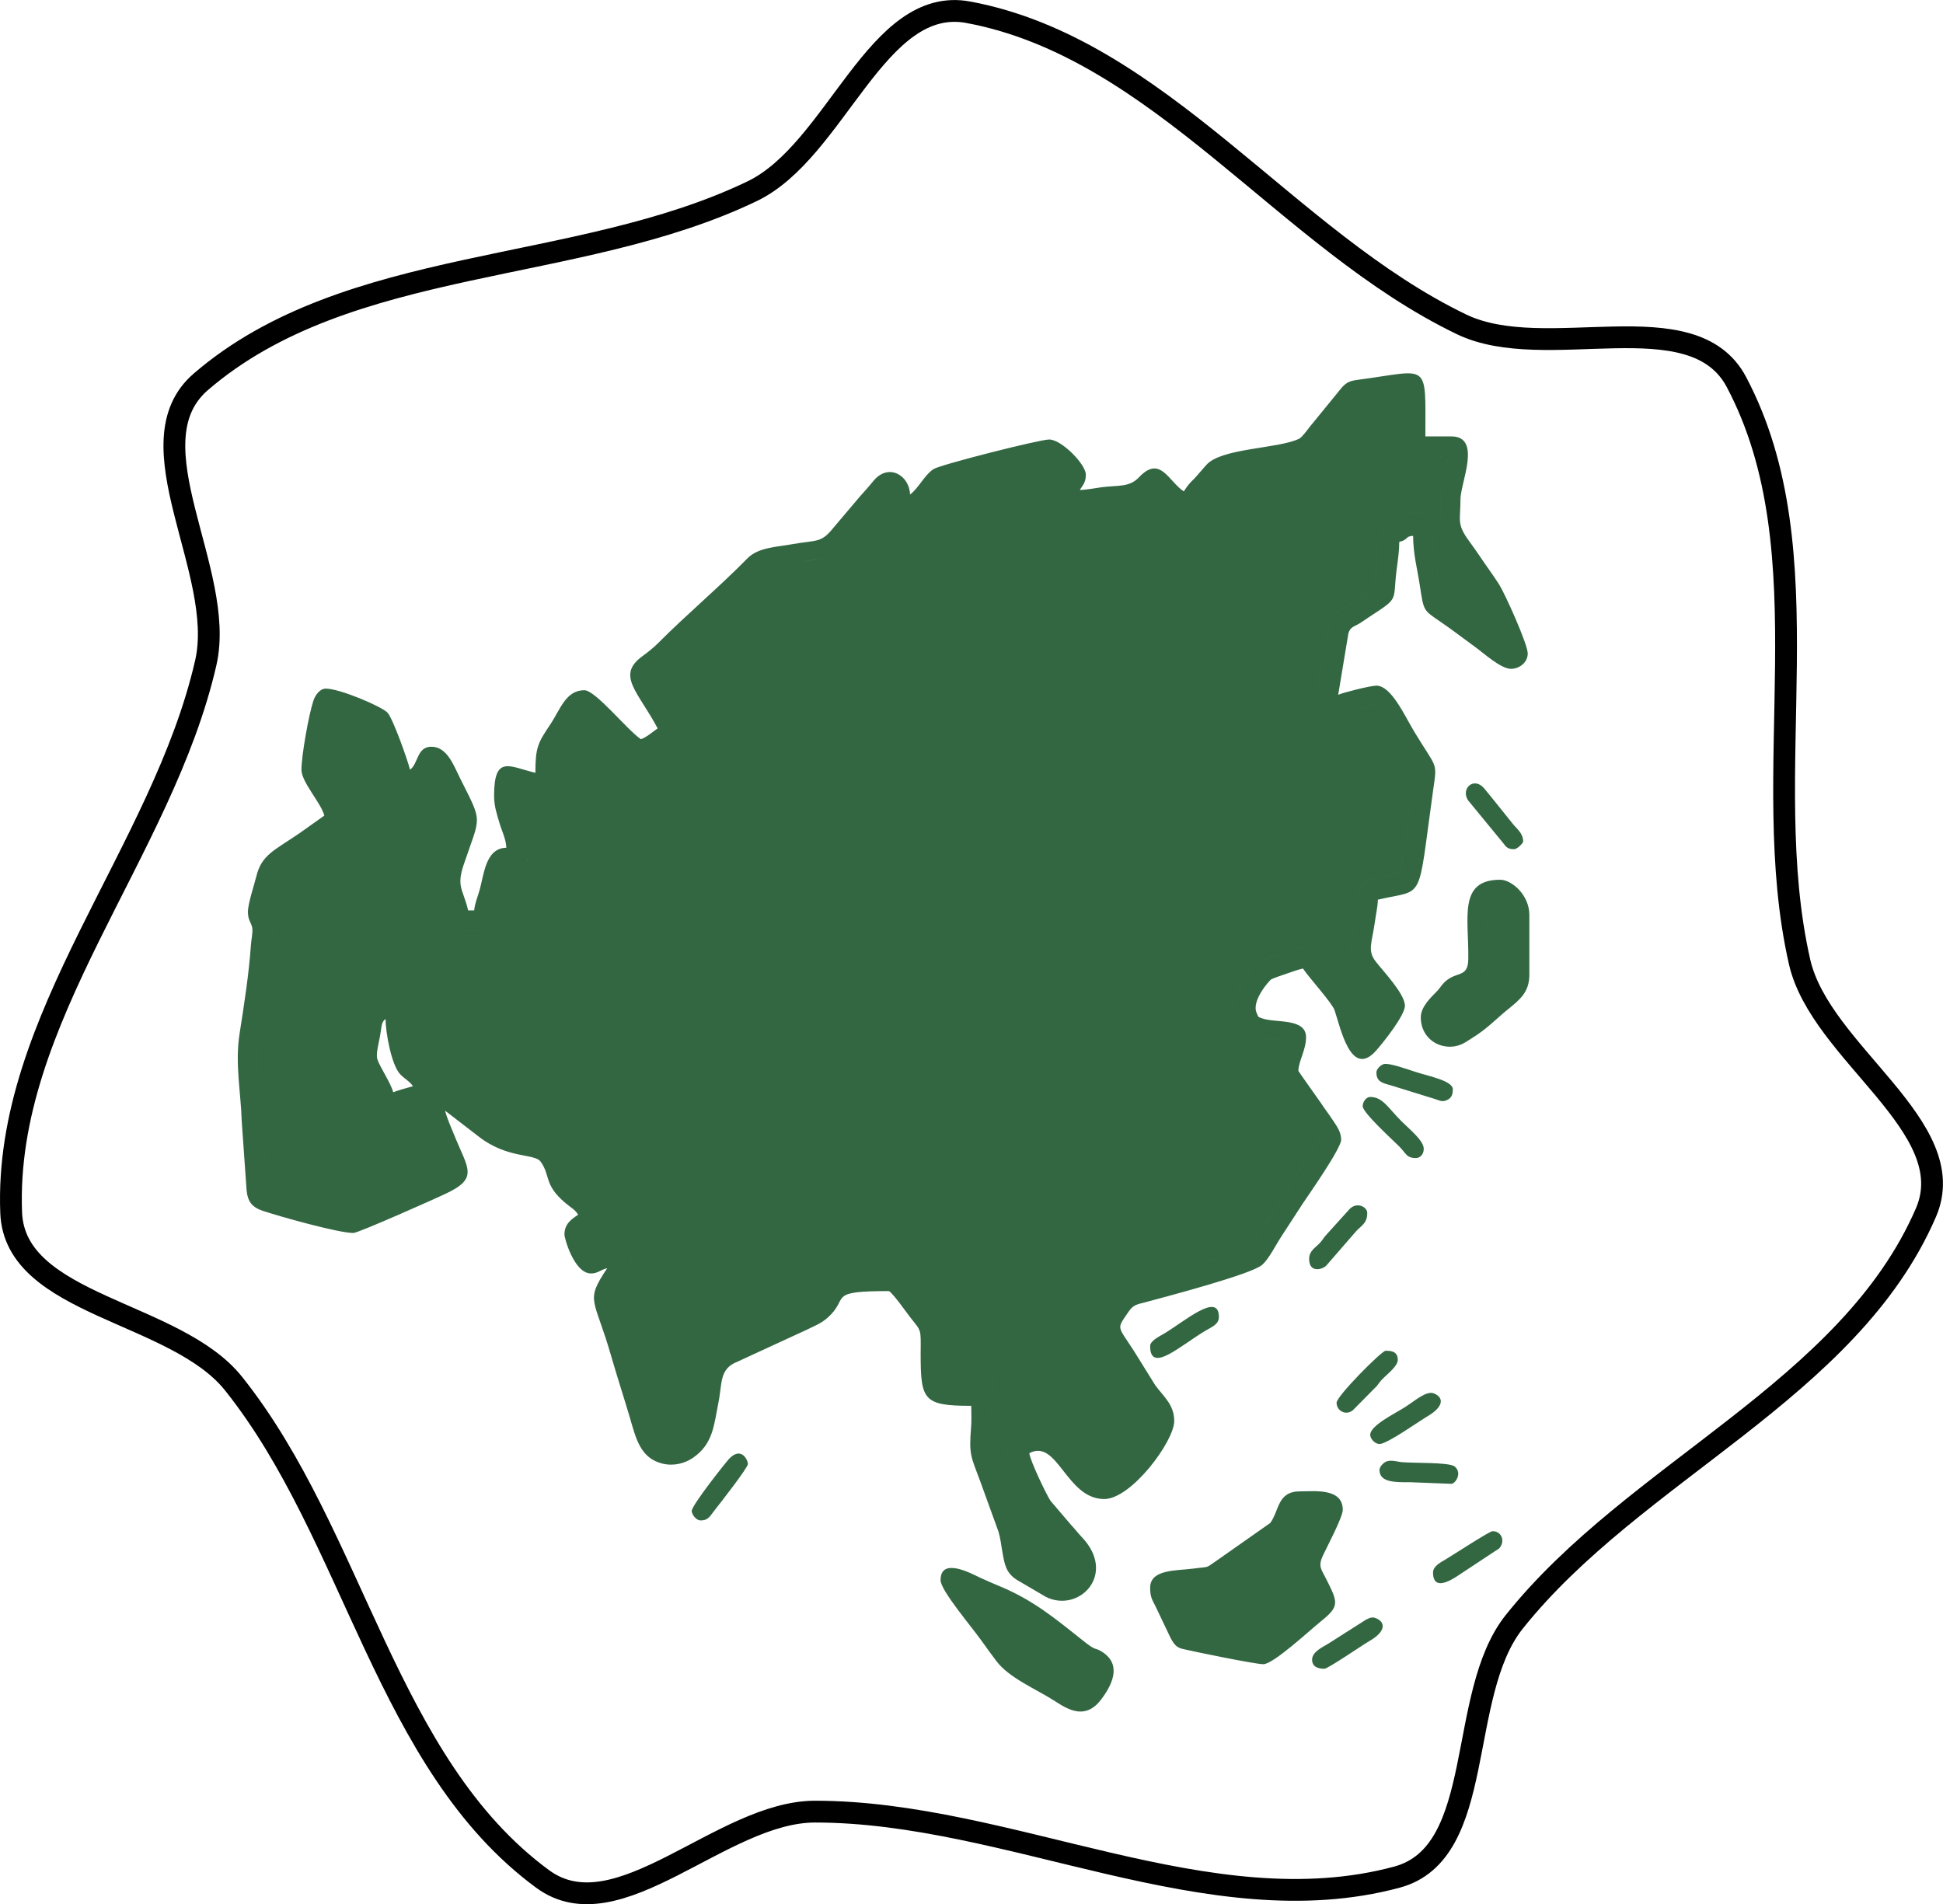
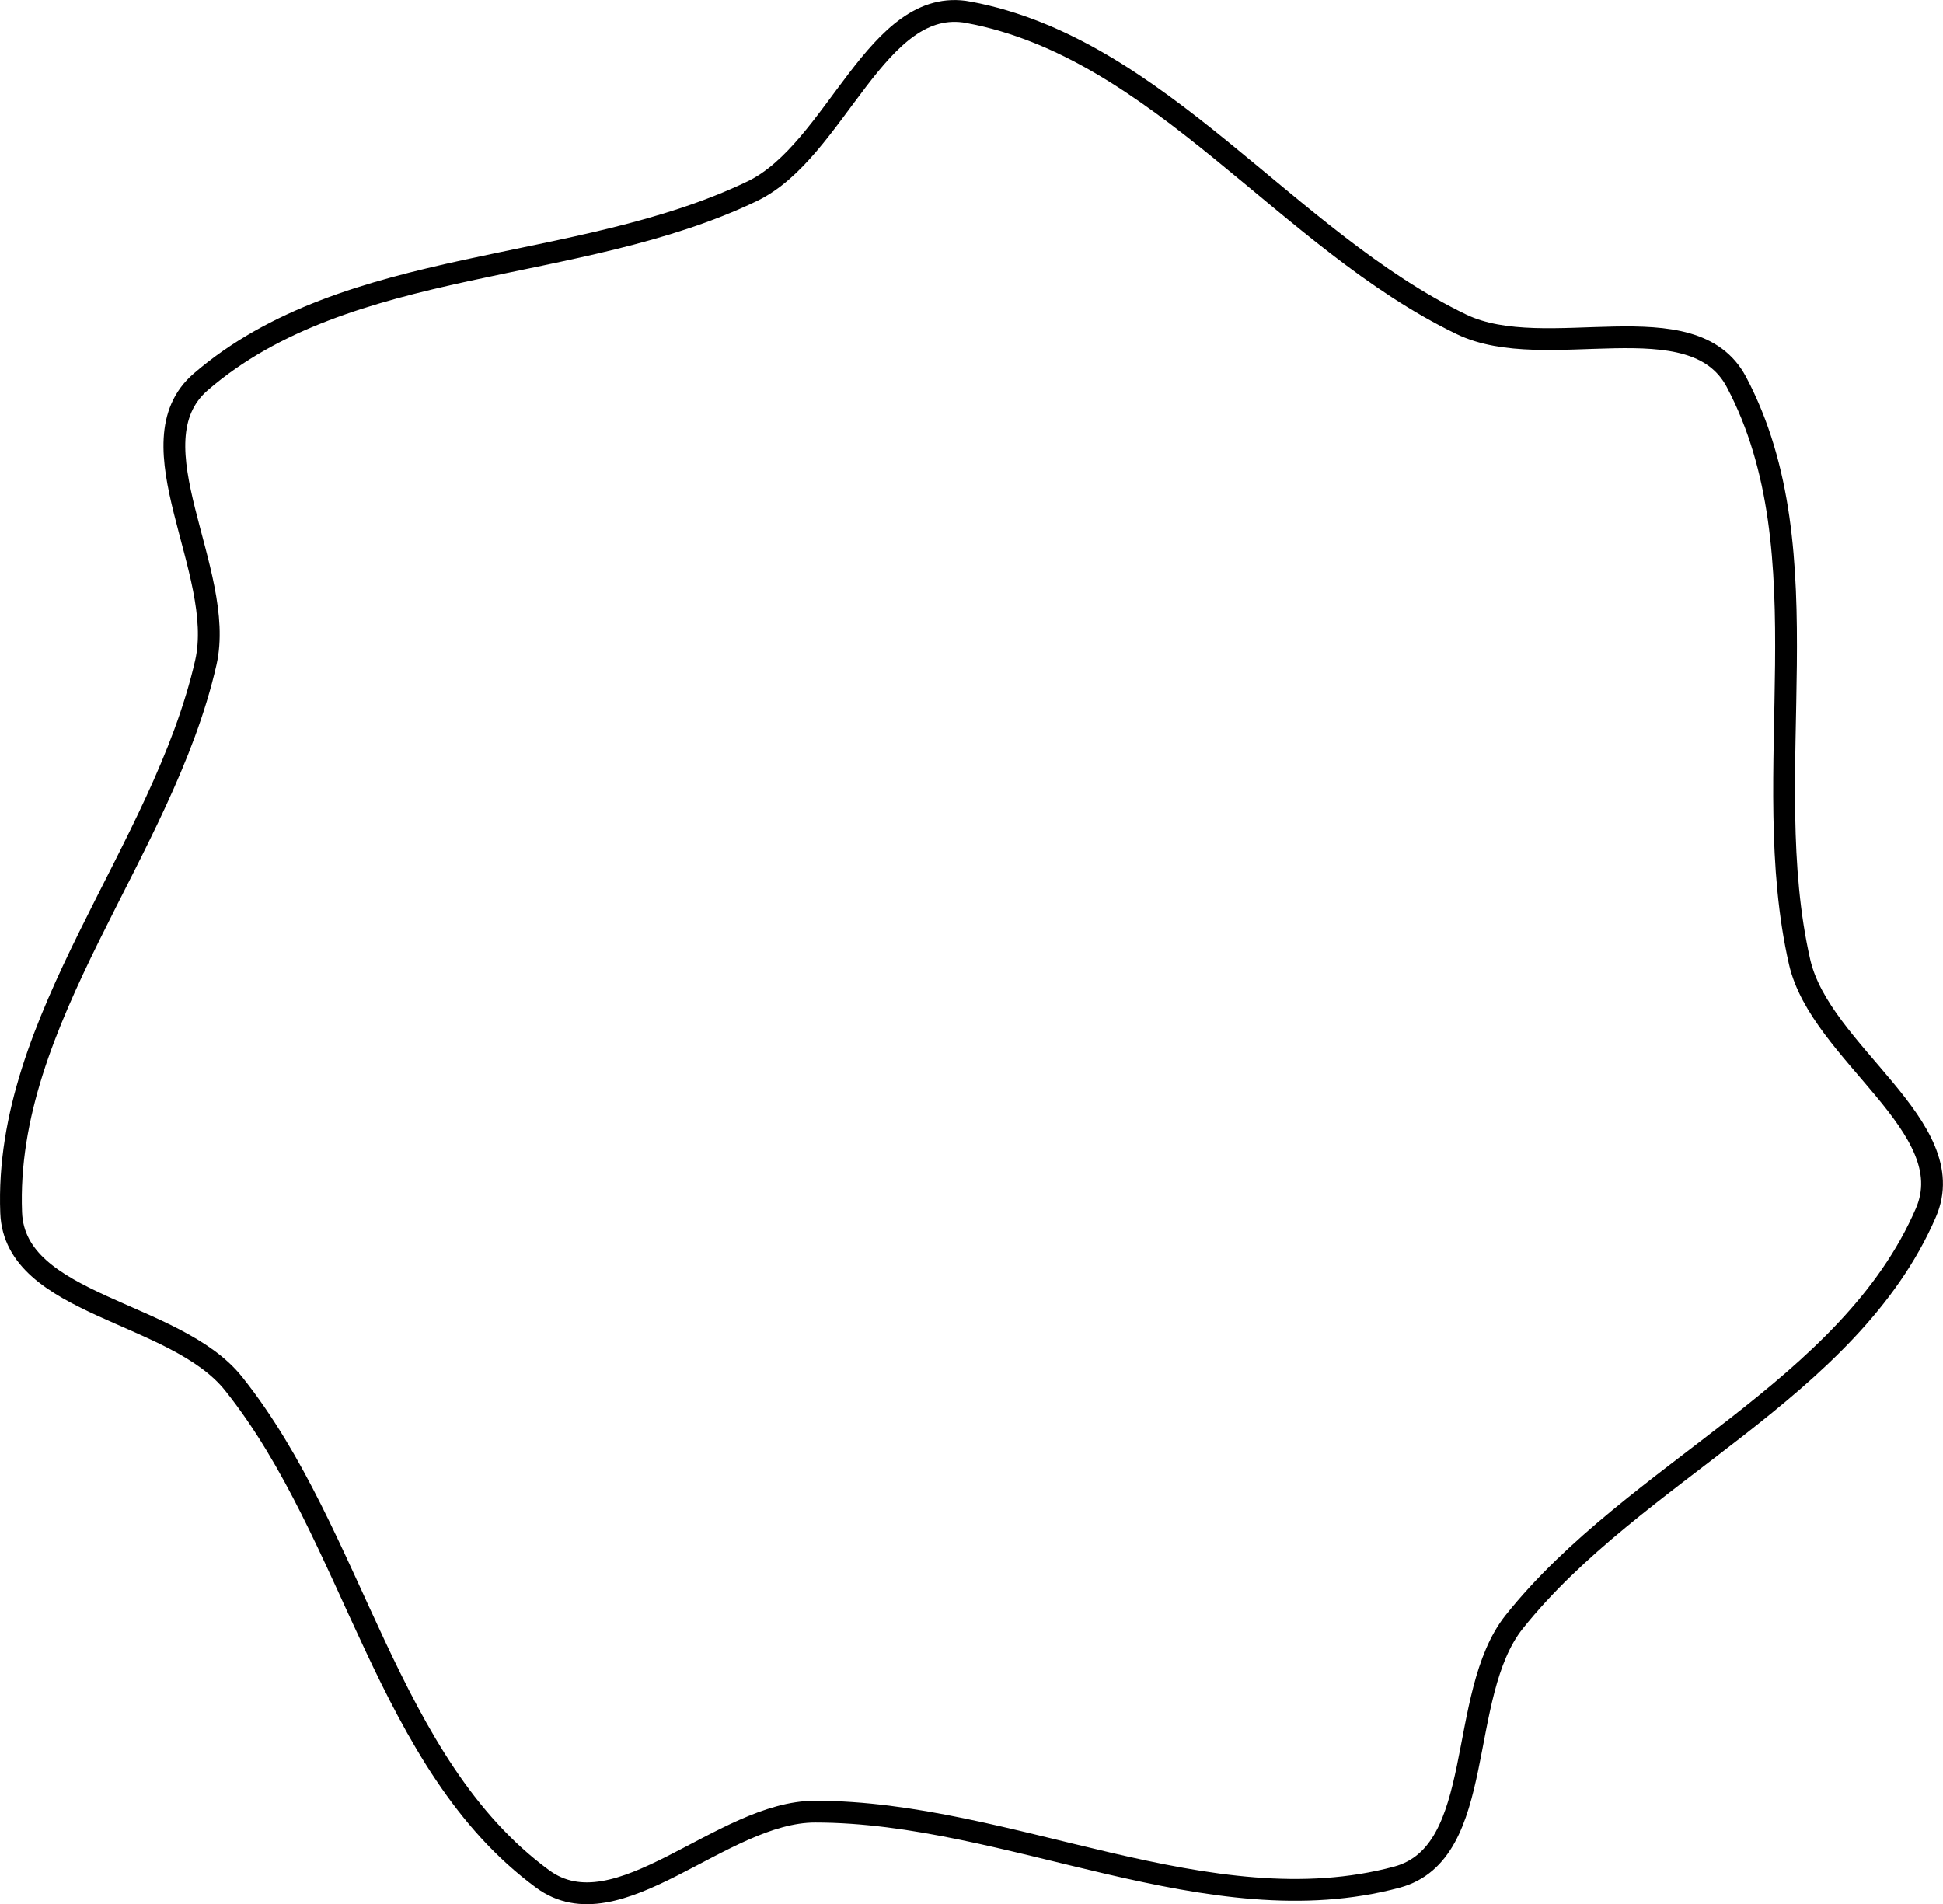
<svg xmlns="http://www.w3.org/2000/svg" xml:space="preserve" width="89.145mm" height="87.372mm" version="1.1" style="shape-rendering:geometricPrecision; text-rendering:geometricPrecision; image-rendering:optimizeQuality; fill-rule:evenodd; clip-rule:evenodd" viewBox="0 0 14444 14156">
  <defs>
    <style type="text/css">
   
    .str0 {stroke:black;stroke-width:162.023}
    .fil0 {fill:none}
    .fil1 {fill:#336742}
   
  </style>
  </defs>
  <g id="Layer_x0020_1">
    <path class="fil0 str0" d="M7200 91c1421,266 2362,1693 3665,2320 627,302 1717,-186 2043,428 677,1278 149,2903 470,4312 155,679 1215,1226 939,1864 -571,1321 -2164,1918 -3061,3043 -433,545 -200,1716 -871,1897 -1397,376 -2880,-487 -4326,-487 -696,0 -1466,913 -2026,500 -1165,-857 -1394,-2550 -2296,-3681 -433,-544 -1627,-577 -1654,-1272 -56,-1445 1125,-2679 1447,-4089 154,-678 -564,-1632 -38,-2087 1095,-944 2797,-791 4100,-1418 627,-302 924,-1459 1608,-1330z" />
-     <path class="fil1" d="M8010 12354c-35,-24 -61,-49 -95,-75l-301 -233c-39,-33 -316,-159 -360,-163 8,32 125,182 154,221 34,46 129,183 159,205l233 142c67,40 179,121 238,125 36,-34 89,-91 91,-159 -41,-27 -75,-32 -119,-63zm1813 -1119l-182 0c-14,58 -34,89 -57,137 -42,86 -90,105 -205,181l-229 157c-34,23 -82,60 -117,77 -40,20 -271,39 -336,39 25,48 44,100 68,148 21,40 58,104 69,148 75,0 209,36 289,52 312,62 221,88 465,-117 28,-24 178,-127 178,-163 0,-58 -102,-145 -102,-284 0,-36 63,-161 79,-193 17,-33 26,-56 42,-94 16,-37 29,-49 38,-88zm943 -3603c72,0 200,-114 258,-163 81,-68 197,-147 197,-212l0 -467c0,-56 -46,-102 -102,-102 -91,0 -57,197 -57,307 0,169 25,309 -155,380 -51,20 -155,114 -183,159 -27,43 -1,98 42,98zm-1455 1614c84,-134 167,-259 255,-393 25,-39 41,-68 66,-105 62,-93 117,-202 191,-287 -74,-110 -146,-210 -223,-322 -182,-263 -69,-173 -50,-394 -72,-34 -211,-15 -280,-61 -44,-28 -103,-155 -95,-233 6,-50 29,-80 53,-119 92,-151 75,-170 266,-233 79,-26 185,-80 260,-36 48,27 285,337 300,372 17,41 72,212 76,253l159 -216 -176 -233c-101,-135 -80,-129 -54,-314 14,-96 25,-284 68,-342 31,-42 80,-48 144,-61 191,-37 132,-22 167,-230 9,-55 18,-116 28,-177 10,-67 19,-118 27,-178 22,-162 47,-171 -39,-312 -45,-76 -207,-315 -222,-381 -136,0 -338,141 -421,12 -46,-70 27,-361 42,-458 40,-244 42,-221 219,-327 28,-17 54,-32 85,-51 36,-23 55,-28 63,-74 18,-115 2,-369 96,-439 326,-241 317,3 359,258 16,93 7,260 93,316 78,51 328,257 396,275 -5,-57 -114,-276 -144,-334 -25,-50 -64,-98 -96,-142 -137,-186 -215,-250 -215,-479 1,-192 22,-259 57,-409 -381,0 -318,-23 -318,-478 -43,21 -250,35 -324,52 -65,14 -65,37 -100,81 -258,322 -186,332 -513,397 -108,21 -197,41 -301,62 -137,28 -139,53 -220,144 -51,58 -103,159 -213,152 -82,-5 -144,-120 -205,-160 -50,74 -94,90 -204,102 -119,12 -443,95 -508,-4 -56,-84 27,-163 53,-212 -29,-43 -90,-123 -165,-110l-670 173c-55,14 -63,16 -94,54 -62,75 -119,165 -194,226 -57,46 -142,61 -192,-6 -69,-94 2,-138 19,-201 -63,43 -177,196 -235,265 -78,93 -139,199 -268,221l-164 29c-287,49 -237,18 -404,187l-456 432c-84,71 -165,157 -258,219l182 307c82,152 -21,199 -141,280 -50,34 -109,77 -179,30 -109,-75 -196,-187 -289,-280 -27,-28 -47,-54 -84,-64 -22,94 -122,186 -169,274 -52,97 30,278 -105,328 -68,25 -155,-16 -215,-45 0,92 -5,133 19,209 28,92 115,251 65,341 -34,63 -62,64 -152,64 -4,43 -23,83 -34,125 -26,94 -56,279 -136,319 -75,37 -199,8 -232,-53 -19,-34 -31,-81 -41,-118 -74,-270 -60,-188 32,-491 54,-176 61,-152 -29,-332 -26,-52 -67,-161 -106,-189 -21,91 -83,219 -195,185 -135,-42 -188,-474 -271,-526 -24,-16 -246,-99 -284,-102 -19,80 -33,158 -50,245 -20,97 -49,147 -3,229 129,230 244,315 42,458l-253 179c-61,42 -127,69 -150,146 -92,309 -40,208 -29,334 12,142 -86,771 -108,904 -29,176 24,363 28,540 2,91 16,179 22,262 4,54 6,96 10,137 6,56 -13,125 43,151 68,31 242,65 314,84 187,48 219,94 352,38l474 -208c56,-23 94,-51 161,-66 -8,-34 -33,-94 -45,-127 -44,-124 -114,-230 -126,-374 -84,2 -200,79 -276,50 -72,-27 -103,-126 -137,-194 -30,-60 -95,-158 -86,-240 4,-39 19,-97 28,-143 23,-112 32,-328 138,-364 108,-36 156,57 173,142 100,507 -10,332 362,638 34,28 62,47 96,75 255,210 212,202 534,284 125,32 138,33 185,145 31,76 57,157 116,213 23,22 29,23 51,41 18,14 24,23 42,37 212,168 -4,221 -21,283 5,59 33,69 45,125 72,-6 92,-53 160,-58 130,-9 173,108 96,233 -49,80 -104,120 -82,195l263 864c32,111 52,243 204,191 118,-41 117,-146 141,-269 78,-410 41,-368 313,-505 140,-70 459,-189 556,-262 48,-37 37,-77 79,-127 81,-95 180,-92 303,-105 127,-13 227,-53 309,58 69,93 231,264 248,367 17,108 -25,315 14,395 17,9 121,21 147,23 15,-62 73,-180 148,-181 129,0 68,282 68,408 1,105 -21,201 9,288l128 360c109,276 56,392 182,466 71,41 277,191 306,22 15,-87 -38,-118 -82,-167l-187 -221c-70,-72 -181,-319 -223,-426 -50,-125 83,-219 211,-225 191,-8 264,175 358,281 154,174 259,28 367,-116 183,-244 173,-217 34,-409 -47,-65 -82,-133 -127,-203 -229,-354 -218,-299 -73,-520 24,-37 41,-64 75,-85 37,-22 672,-204 749,-228 67,-22 177,-37 217,-101zm625 1182c0,61 70,99 122,55l176 -178c22,-28 25,-35 52,-62 29,-29 105,-88 105,-133 0,-69 -58,-68 -91,-68 -29,0 -364,337 -364,386zm319 500c0,93 116,92 227,91l307 12c28,0 84,-78 26,-128 -41,-36 -328,-23 -410,-35 -21,-3 -65,-16 -99,-3 -21,8 -51,39 -51,63zm-125 -2705c0,48 210,239 270,298 55,55 54,88 127,88 28,0 57,-26 57,-68 0,-62 -104,-144 -167,-207 -100,-100 -138,-179 -231,-179 -32,0 -56,39 -56,68zm-4922 3080c32,0 46,-8 65,-25 10,-10 32,-42 45,-58 40,-50 242,-309 242,-337 0,-26 -48,-134 -140,-38 -20,21 -280,347 -278,389 2,25 32,69 66,69zm5445 387c0,166 181,25 218,2l274 -181c47,-53 18,-128 -49,-128 -24,0 -287,173 -348,209 -36,22 -95,50 -95,98zm602 -5377c25,0 68,-46 68,-57 0,-59 -42,-90 -70,-123l-172 -214c-20,-24 -26,-32 -46,-56 -77,-94 -178,-1 -122,86l262 319c20,27 33,45 80,45zm-1523 3046c0,109 101,78 128,49l211 -243c41,-52 93,-64 93,-147 0,-48 -79,-85 -132,-29l-178 197c-21,25 -22,33 -45,57 -32,34 -77,56 -77,116zm22 2979c0,52 42,68 91,68 27,0 279,-174 338,-208 117,-68 119,-136 48,-167 -29,-13 -49,-4 -78,11l-278 177c-43,26 -121,61 -121,119zm432 -1671c0,29 35,68 69,68 57,0 293,-169 360,-208 106,-63 127,-131 48,-167 -57,-25 -135,47 -217,100 -78,50 -260,137 -260,207zm-1636 -660c0,207 223,-2 409,-113 50,-30 102,-48 102,-103 0,-191 -254,32 -410,125 -30,18 -101,51 -101,91zm1682 -2034c0,71 49,79 109,96l329 102c32,10 47,21 77,11 47,-16 53,-50 53,-84 0,-65 -187,-99 -279,-130 -45,-14 -196,-70 -236,-57 -23,8 -53,36 -53,62zm534 -341c-43,0 -69,-55 -42,-98 28,-45 132,-139 183,-159 180,-71 155,-211 155,-380 0,-110 -34,-307 57,-307 56,0 102,46 102,102l0 467c0,65 -116,144 -197,212 -58,49 -186,163 -258,163zm-204 -69c0,184 193,271 332,185 29,-18 53,-33 83,-53 90,-60 155,-129 231,-190 92,-75 161,-129 161,-260l0 -443c0,-152 -134,-262 -216,-262 -316,0 -233,284 -238,592 -3,152 -102,75 -196,191 -18,22 -18,27 -41,50 -38,40 -116,110 -116,190zm-3308 4320c44,4 321,130 360,163l301 233c34,26 60,51 95,75 44,31 78,36 119,63 -2,68 -55,125 -91,159 -59,-4 -171,-85 -238,-125l-233 -142c-30,-22 -125,-159 -159,-205 -29,-39 -146,-189 -154,-221zm0 0l0 0zm-262 -136c0,77 234,350 307,454 36,51 67,93 106,145 95,129 301,212 438,301 104,68 229,138 343,-13 80,-106 156,-256 10,-352 -66,-43 -34,5 -156,-94 -197,-157 -355,-287 -590,-388 -59,-25 -108,-45 -166,-72 -72,-35 -292,-152 -292,19zm2672 -137c0,139 102,226 102,284 0,36 -150,139 -178,163 -244,205 -153,179 -465,117 -80,-16 -214,-52 -289,-52 -11,-44 -48,-108 -69,-148 -24,-48 -43,-100 -68,-148 65,0 296,-19 336,-39 35,-17 83,-54 117,-77l229 -157c115,-76 163,-95 205,-181 23,-48 43,-79 57,-137l182 0c-9,39 -22,51 -38,88 -16,38 -25,61 -42,94 -16,32 -79,157 -79,193zm-1114 194c0,68 15,88 41,140l110 231c31,58 49,74 97,85 76,18 533,112 593,112 75,0 343,-250 430,-320 139,-112 126,-138 36,-317 -35,-69 -60,-91 -23,-170 26,-57 148,-285 148,-341 0,-163 -210,-137 -318,-137 -169,0 -153,142 -221,235l-400 281c-89,60 -45,41 -170,58 -130,17 -323,4 -323,143zm-5684 -4229c0,95 43,344 110,412 33,34 69,51 94,88 -28,7 -125,35 -147,45 -16,-66 -102,-193 -118,-246 -11,-35 8,-110 16,-151 18,-89 10,-122 45,-148zm8298 -2819l0 0zm0 0c-68,-18 -318,-224 -396,-275 -86,-56 -77,-223 -93,-316 -42,-255 -33,-499 -359,-258 -94,70 -78,324 -96,439 -8,46 -27,51 -63,74 -31,19 -57,34 -85,51 -177,106 -179,83 -219,327 -15,97 -88,388 -42,458 83,129 285,-12 421,-12 15,66 177,305 222,381 86,141 61,150 39,312 -8,60 -17,111 -27,178 -10,61 -19,122 -28,177 -35,208 24,193 -167,230 -64,13 -113,19 -144,61 -43,58 -54,246 -68,342 -26,185 -47,179 54,314l176 233 -159 216c-4,-41 -59,-212 -76,-253 -15,-35 -252,-345 -300,-372 -75,-44 -181,10 -260,36 -191,63 -174,82 -266,233 -24,39 -47,69 -53,119 -8,78 51,205 95,233 69,46 208,27 280,61 -19,221 -132,131 50,394 77,112 149,212 223,322 -74,85 -129,194 -191,287 -25,37 -41,66 -66,105 -88,134 -171,259 -255,393 -40,64 -150,79 -217,101 -77,24 -712,206 -749,228 -34,21 -51,48 -75,85 -145,221 -156,166 73,520 45,70 80,138 127,203 139,192 149,165 -34,409 -108,144 -213,290 -367,116 -94,-106 -167,-289 -358,-281 -128,6 -261,100 -211,225 42,107 153,354 223,426l187 221c44,49 97,80 82,167 -29,169 -235,19 -306,-22 -126,-74 -73,-190 -182,-466l-128 -360c-30,-87 -8,-183 -9,-288 0,-126 61,-408 -68,-408 -75,1 -133,119 -148,181 -26,-2 -130,-14 -147,-23 -39,-80 3,-287 -14,-395 -17,-103 -179,-274 -248,-367 -82,-111 -182,-71 -309,-58 -123,13 -222,10 -303,105 -42,50 -31,90 -79,127 -97,73 -416,192 -556,262 -272,137 -235,95 -313,505 -24,123 -23,228 -141,269 -152,52 -172,-80 -204,-191l-263 -864c-22,-75 33,-115 82,-195 77,-125 34,-242 -96,-233 -68,5 -88,52 -160,58 -12,-56 -40,-66 -45,-125 17,-62 233,-115 21,-283 -18,-14 -24,-23 -42,-37 -22,-18 -28,-19 -51,-41 -59,-56 -85,-137 -116,-213 -47,-112 -60,-113 -185,-145 -322,-82 -279,-74 -534,-284 -34,-28 -62,-47 -96,-75 -372,-306 -262,-131 -362,-638 -17,-85 -65,-178 -173,-142 -106,36 -115,252 -138,364 -9,46 -24,104 -28,143 -9,82 56,180 86,240 34,68 65,167 137,194 76,29 192,-48 276,-50 12,144 82,250 126,374 12,33 37,93 45,127 -67,15 -105,43 -161,66l-474 208c-133,56 -165,10 -352,-38 -72,-19 -246,-53 -314,-84 -56,-26 -37,-95 -43,-151 -4,-41 -6,-83 -10,-137 -6,-83 -20,-171 -22,-262 -4,-177 -57,-364 -28,-540 22,-133 120,-762 108,-904 -11,-126 -63,-25 29,-334 23,-77 89,-104 150,-146l253 -179c202,-143 87,-228 -42,-458 -46,-82 -17,-132 3,-229 17,-87 31,-165 50,-245 38,3 260,86 284,102 83,52 136,484 271,526 112,34 174,-94 195,-185 39,28 80,137 106,189 90,180 83,156 29,332 -92,303 -106,221 -32,491 10,37 22,84 41,118 33,61 157,90 232,53 80,-40 110,-225 136,-319 11,-42 30,-82 34,-125 90,0 118,-1 152,-64 50,-90 -37,-249 -65,-341 -24,-76 -19,-117 -19,-209 60,29 147,70 215,45 135,-50 53,-231 105,-328 47,-88 147,-180 169,-274 37,10 57,36 84,64 93,93 180,205 289,280 70,47 129,4 179,-30 120,-81 223,-128 141,-280l-182 -307c93,-62 174,-148 258,-219l456 -432c167,-169 117,-138 404,-187 63,-11 100,-17 164,-29 129,-22 190,-128 268,-221 58,-69 172,-222 235,-265 -17,63 -88,107 -19,201 50,67 135,52 192,6 75,-61 132,-151 194,-226 31,-38 39,-40 94,-54l670 -173c75,-13 136,67 165,110 -26,49 -109,128 -53,212 65,99 389,16 508,4 110,-12 154,-28 204,-102 61,40 123,155 205,160 110,7 162,-94 213,-152 81,-91 83,-116 220,-144 104,-21 193,-41 301,-62 327,-65 255,-75 513,-397 35,-44 35,-67 100,-81 74,-17 281,-31 324,-52 0,455 -63,478 318,478 -35,150 -56,217 -57,409 0,229 78,293 215,479 32,44 71,92 96,142 30,58 139,277 144,334zm-2364 -1103c-115,-77 -175,-272 -333,-105 -72,76 -154,58 -278,74 -39,5 -116,20 -162,20 25,-38 45,-58 45,-114 0,-76 -180,-261 -273,-261 -70,0 -809,187 -859,220 -68,44 -111,142 -175,189 -3,-139 -158,-239 -272,-101 -31,38 -66,78 -100,115l-198 234c-93,115 -118,88 -310,122 -115,21 -248,23 -328,104 -215,219 -449,414 -665,631 -35,35 -78,69 -118,98 -195,143 -29,264 115,536 -34,23 -87,69 -125,80 -102,-69 -337,-364 -420,-364 -139,0 -179,144 -255,257 -91,135 -109,170 -109,357 -191,-45 -307,-138 -307,170 0,80 20,133 39,200 17,59 51,126 52,187 -158,3 -166,206 -201,322 -14,49 -33,90 -38,144l-45 0c-37,-159 -89,-173 -33,-340 126,-374 145,-300 -28,-645 -47,-95 -96,-232 -212,-232 -109,0 -96,125 -159,171 -17,-71 -127,-380 -167,-424 -41,-45 -354,-179 -459,-179 -46,0 -80,52 -92,89 -35,105 -89,408 -89,514 0,93 145,245 170,341l-186 132c-184,126 -280,159 -319,318 -17,69 -63,204 -63,266 0,63 24,77 32,117 6,34 -7,88 -10,133 -15,215 -51,444 -84,655 -35,225 9,428 16,652l36 511c8,86 41,127 119,154 123,41 562,165 675,165 38,0 635,-267 678,-288 258,-119 174,-186 72,-439 -22,-56 -54,-123 -68,-182l244 188c220,174 420,126 467,192 79,112 15,181 221,336 28,21 37,27 57,57 -50,34 -102,68 -102,148 0,27 71,285 195,289 52,1 74,-28 123,-39 -168,251 -96,215 29,652 46,159 91,296 138,454 47,163 80,307 245,347 85,20 166,-3 225,-43 150,-104 156,-241 190,-413 29,-143 5,-249 141,-302l514 -237c82,-41 119,-50 181,-114 125,-129 -14,-174 429,-174 21,0 140,169 159,193 87,111 80,82 79,273 0,345 20,387 376,387 0,49 3,111 -1,158 -17,208 -2,215 70,409l133 367c14,47 19,89 28,143 18,107 29,166 111,218l215 126c245,121 531,-168 265,-446 -32,-34 -48,-57 -80,-91l-152 -178c-32,-49 -153,-302 -157,-354 210,-111 273,341 557,341 201,0 520,-429 520,-580 0,-122 -79,-181 -141,-266l-161 -259c-123,-190 -128,-154 -35,-291 34,-50 66,-52 126,-68 171,-46 778,-206 862,-275 52,-42 108,-158 152,-223l152 -234c38,-57 286,-410 286,-475 0,-59 -34,-104 -65,-150 -29,-44 -55,-77 -84,-121 -17,-25 -169,-238 -169,-241 0,-69 57,-156 57,-250 0,-145 -226,-105 -325,-140 -37,-14 -26,-6 -42,-40 -42,-93 98,-245 107,-250 20,-11 89,-34 116,-43 44,-15 79,-29 121,-38 47,70 216,255 235,310 44,129 121,510 308,301 51,-57 219,-267 215,-337 -4,-89 -157,-249 -217,-326 -64,-82 -28,-140 -7,-290 7,-52 22,-121 23,-170 355,-83 291,39 411,-816 31,-215 29,-152 -140,-432 -74,-123 -172,-343 -282,-343 -46,0 -254,53 -284,68l76 -458c15,-48 42,-48 85,-74 24,-15 36,-25 61,-41 245,-160 178,-111 215,-377 8,-62 17,-125 17,-187 72,-17 38,-40 103,-45 0,133 30,240 50,370 30,194 24,180 159,273 89,61 163,119 250,182 62,44 192,164 268,164 65,0 125,-49 125,-114 0,-70 -169,-444 -213,-514 -49,-76 -97,-140 -148,-216 -26,-38 -47,-68 -75,-106 -94,-129 -64,-151 -64,-312 0,-120 162,-466 -68,-466l-193 0c0,-565 37,-492 -500,-421 -60,8 -82,17 -118,54l-240 294c-18,23 -58,79 -80,90 -155,76 -580,68 -691,196l-85 97c-41,40 -51,52 -82,99z" />
  </g>
</svg>